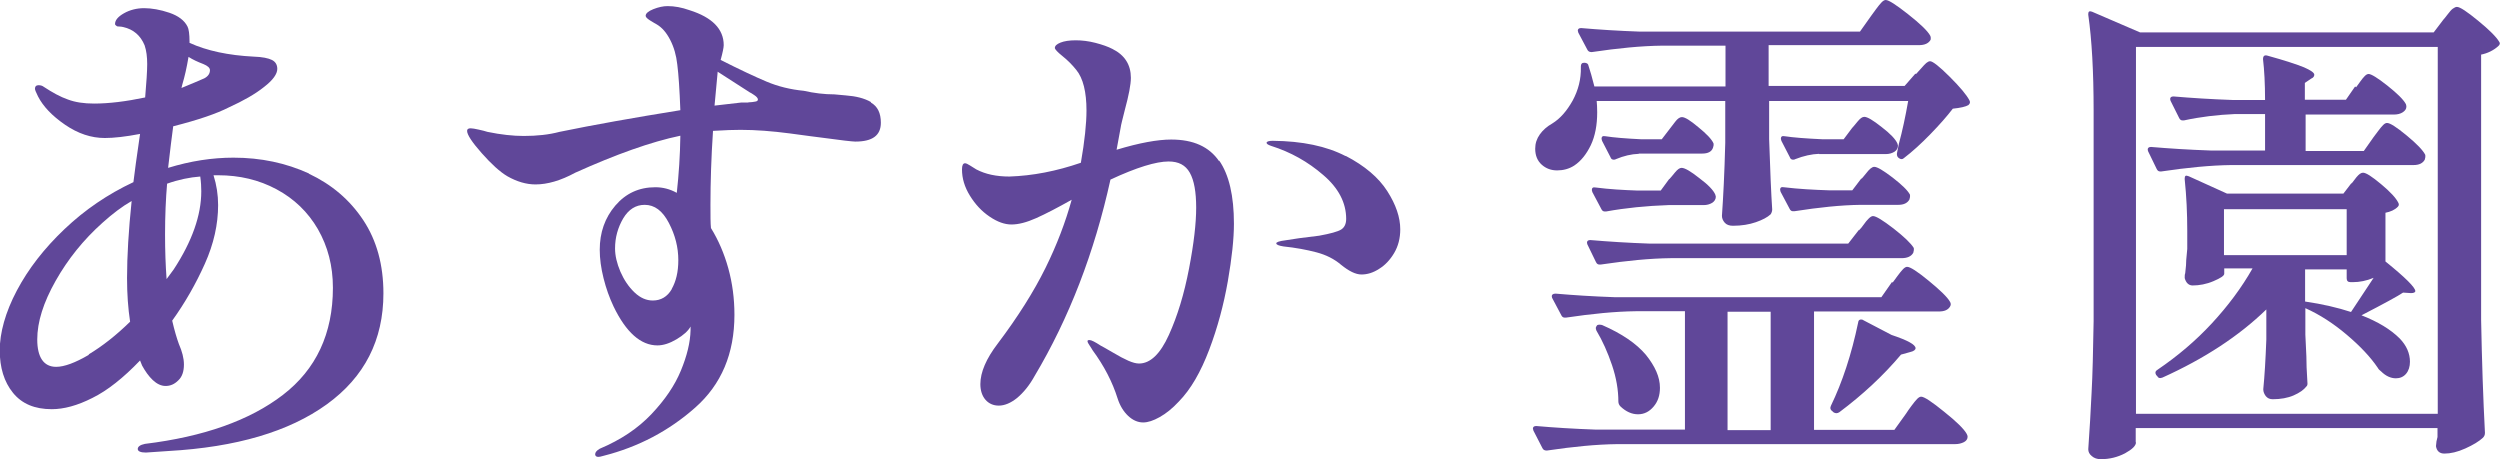
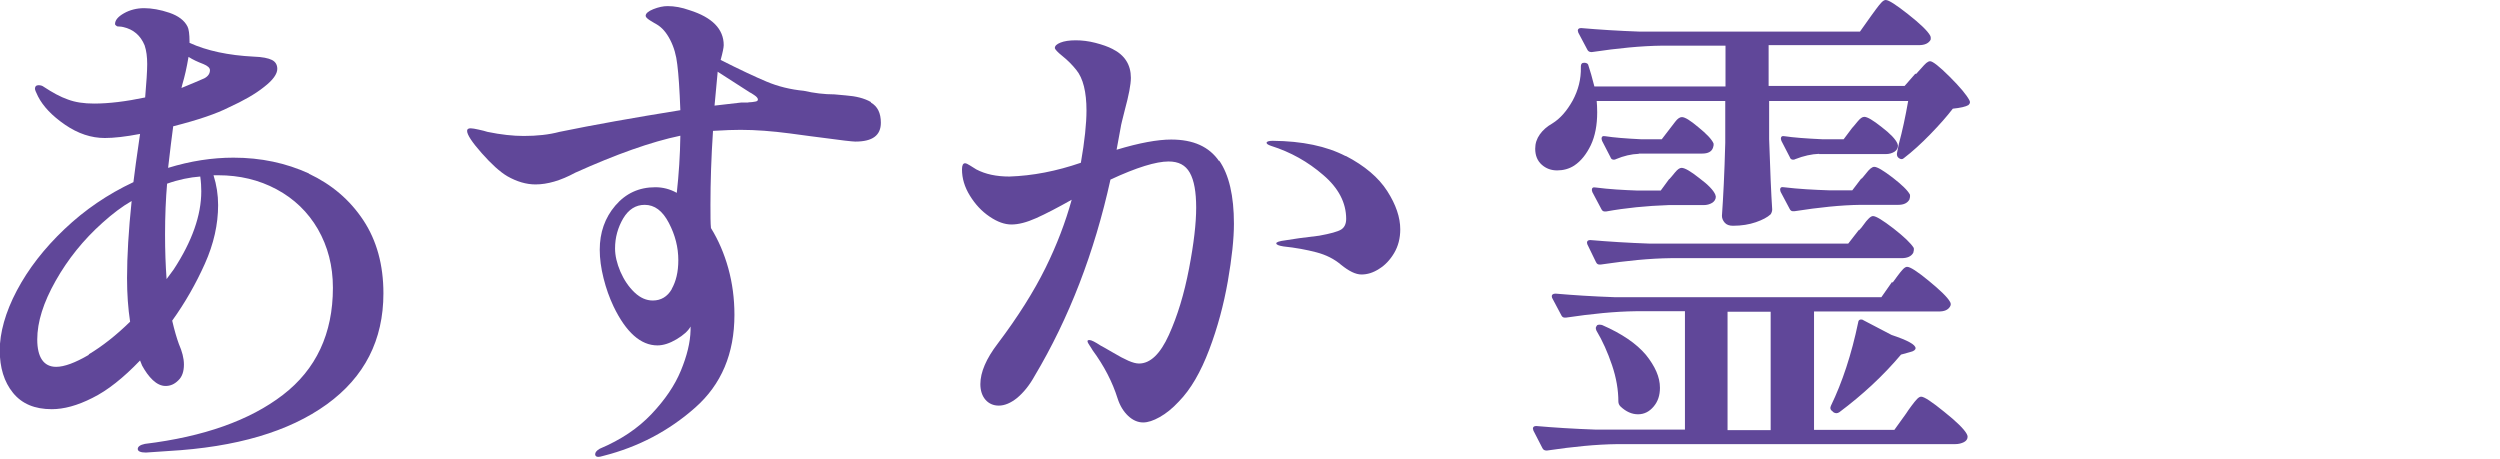
<svg xmlns="http://www.w3.org/2000/svg" id="_レイヤー_2" viewBox="0 0 98 18">
  <defs>
    <style>.cls-1{fill:#604799;stroke-width:0px;}</style>
  </defs>
  <g id="_レイヤー_1-2">
    <path class="cls-1" d="M12.11,6.81c.89.42,1.6,1.02,2.13,1.82.53.8.79,1.76.79,2.87,0,1.83-.74,3.28-2.22,4.35-1.48,1.07-3.55,1.68-6.21,1.83l-.88.06c-.21,0-.32-.05-.32-.14s.09-.16.28-.2c2.3-.28,4.11-.92,5.41-1.92s1.96-2.4,1.96-4.2c0-.86-.2-1.62-.59-2.3-.39-.67-.93-1.19-1.62-1.56-.69-.37-1.45-.55-2.29-.55h-.18c.12.38.18.77.18,1.17,0,.75-.17,1.52-.52,2.3-.35.78-.77,1.52-1.28,2.23.09.39.18.69.26.91.13.3.2.56.2.81,0,.27-.07.48-.22.62-.15.15-.31.22-.5.22-.17,0-.34-.08-.5-.23-.16-.15-.3-.35-.42-.57l-.08-.2c-.65.68-1.28,1.18-1.87,1.47-.59.3-1.12.44-1.59.44-.67,0-1.17-.21-1.52-.64s-.52-.99-.52-1.67.22-1.49.67-2.34c.45-.85,1.07-1.65,1.87-2.41s1.7-1.37,2.7-1.84c.04-.36.13-.99.26-1.89-.57.11-1.03.16-1.38.16-.53,0-1.05-.17-1.56-.52-.51-.35-.86-.72-1.06-1.11-.08-.16-.12-.26-.12-.3,0-.09.05-.14.14-.14.08,0,.15.02.2.06.35.23.66.4.95.5.29.11.63.16,1.03.16.57,0,1.24-.08,2-.24.05-.59.08-1.03.08-1.31s-.03-.52-.1-.73c-.16-.39-.44-.63-.84-.72-.05-.01-.1-.02-.15-.02s-.09,0-.12-.03c-.03-.02-.05-.04-.05-.07,0-.15.12-.29.35-.42.23-.13.5-.2.79-.2s.64.06.99.18c.35.12.59.3.71.54.05.09.08.3.08.6v.04c.68.31,1.52.49,2.52.54.33.01.57.06.71.13.14.07.21.19.21.35,0,.2-.17.44-.52.71-.35.28-.81.54-1.38.8-.47.24-1.19.49-2.18.74-.05.38-.12.92-.2,1.63.88-.27,1.73-.4,2.56-.4,1.08,0,2.06.21,2.96.62ZM3.48,13.89c.53-.32,1.07-.74,1.62-1.28-.08-.52-.12-1.09-.12-1.71,0-.86.06-1.87.18-3.02-.37.21-.75.5-1.14.85-.75.67-1.36,1.43-1.84,2.28-.48.85-.72,1.61-.72,2.3s.25,1.07.74,1.07c.32,0,.75-.16,1.28-.47ZM7.85,6.92c-.41.03-.85.12-1.3.28-.05.59-.08,1.26-.08,1.99,0,.62.02,1.2.06,1.75l.28-.38c.72-1.1,1.08-2.12,1.08-3.06,0-.17-.01-.37-.04-.58ZM7.11,3.45c.37-.15.67-.28.9-.38.15-.08.22-.19.22-.32,0-.09-.09-.17-.26-.24-.21-.08-.41-.17-.58-.28-.07.42-.15.77-.24,1.07l-.04.16Z" />
    <path class="cls-1" d="M34.14,4.02c.26.15.39.41.39.79,0,.5-.33.74-1,.74-.11,0-.56-.05-1.36-.16-.12-.01-.52-.07-1.21-.16-.69-.09-1.33-.14-1.93-.14-.24,0-.6.01-1.08.04-.07,1.05-.1,2.01-.1,2.9,0,.43,0,.73.02.91.29.47.52,1,.68,1.58.16.58.24,1.19.24,1.82,0,1.52-.51,2.73-1.54,3.64-1.03.91-2.22,1.54-3.6,1.89-.09.03-.16.04-.2.04s-.07-.01-.09-.03c-.02-.02-.03-.04-.03-.07,0-.08.06-.15.18-.22.83-.35,1.5-.8,2.03-1.36.53-.56.91-1.12,1.15-1.7.24-.58.37-1.11.38-1.59v-.14c-.09.17-.28.34-.55.5-.27.16-.52.24-.75.24-.65,0-1.23-.51-1.72-1.53-.16-.34-.29-.7-.39-1.1s-.15-.77-.15-1.12c0-.67.2-1.25.61-1.73.41-.48.93-.72,1.57-.72.29,0,.57.07.84.22.08-.73.13-1.47.14-2.24-1.15.24-2.52.73-4.12,1.45-.57.31-1.09.46-1.56.46-.36,0-.73-.11-1.1-.32-.29-.17-.63-.48-1.01-.91-.38-.43-.57-.72-.57-.87,0-.07.05-.1.14-.1.07,0,.17.02.31.05s.26.06.35.09c.53.11,1.01.16,1.42.16.52,0,.99-.05,1.4-.16,1.36-.28,2.94-.56,4.74-.85-.03-.81-.07-1.4-.12-1.79-.04-.36-.13-.68-.28-.97s-.32-.48-.52-.6c-.07-.04-.16-.09-.27-.16-.11-.07-.17-.13-.17-.18,0-.09.1-.18.3-.26.2-.08.39-.12.56-.12.27,0,.55.05.86.16.89.28,1.34.74,1.34,1.37,0,.09-.04.29-.12.58.75.38,1.35.66,1.8.85.45.19.94.31,1.46.36.4.09.8.14,1.2.14l.44.04c.4.03.73.11.99.26ZM26.33,11.33c.17-.3.26-.67.26-1.13,0-.5-.12-.98-.37-1.46-.25-.48-.56-.71-.95-.71-.35,0-.63.18-.84.53-.21.36-.32.75-.32,1.18,0,.28.07.58.21.91.14.32.32.59.55.81.23.22.47.32.72.32.32,0,.57-.15.74-.44ZM29.34,4.01c.13,0,.22-.02.28-.03.06-.01.09-.04.09-.08,0-.05-.05-.11-.14-.17-.09-.06-.15-.1-.18-.11l-1.26-.81v.04l-.12,1.29c.4-.05.75-.09,1.04-.12.07,0,.16,0,.29,0Z" />
    <path class="cls-1" d="M47.79,6.29c.39.56.58,1.39.58,2.48,0,.59-.08,1.34-.24,2.26-.16.91-.4,1.81-.73,2.68-.33.87-.72,1.55-1.19,2.03-.25.27-.5.47-.75.61-.25.14-.46.21-.65.21-.21,0-.41-.09-.59-.26-.18-.17-.32-.4-.41-.68-.2-.64-.53-1.28-.98-1.89-.03-.05-.07-.12-.12-.19-.05-.07-.08-.13-.08-.17,0-.03.03-.04.08-.04.07,0,.21.07.44.22.03.01.18.1.46.26.25.15.46.26.62.33.16.07.3.11.42.11.44,0,.83-.37,1.17-1.12.34-.75.6-1.61.79-2.6.19-.99.28-1.78.28-2.39s-.08-1.07-.25-1.37c-.17-.3-.44-.44-.83-.44-.49,0-1.25.23-2.28.71-.63,2.86-1.62,5.43-2.98,7.71-.2.36-.43.64-.68.85-.25.2-.49.3-.72.3-.21,0-.39-.08-.52-.23-.13-.15-.2-.36-.2-.61,0-.47.23-1,.68-1.59.8-1.06,1.42-2.05,1.87-2.96.45-.91.79-1.81,1.03-2.68-.55.31-1.01.55-1.39.72-.38.17-.7.25-.97.25s-.55-.1-.86-.31c-.31-.21-.56-.48-.77-.82-.21-.34-.31-.68-.31-1.03,0-.16.04-.24.12-.24.04,0,.11.03.2.09.09.06.17.11.24.15.36.19.79.28,1.3.28.91-.03,1.84-.21,2.8-.54.15-.86.22-1.54.22-2.05,0-.72-.13-1.26-.4-1.59-.16-.2-.34-.38-.54-.54s-.3-.27-.3-.32c0-.08.07-.15.22-.21.15-.06.35-.09.6-.09.24,0,.5.03.77.1.27.07.5.15.67.24.48.24.72.62.72,1.13,0,.26-.08.68-.24,1.27-.09.36-.15.59-.16.68l-.16.87c.89-.27,1.61-.4,2.14-.4.87,0,1.49.28,1.88.85ZM52.75,6.11c.75.39,1.29.85,1.63,1.38.34.53.51,1.03.51,1.5,0,.35-.08.66-.24.93-.16.27-.36.48-.59.62-.23.15-.46.22-.69.22s-.49-.13-.8-.38c-.27-.23-.59-.39-.97-.49s-.81-.18-1.29-.23c-.19-.03-.28-.07-.28-.12s.12-.09.36-.12c.28-.05.72-.11,1.32-.18.44-.08.73-.16.86-.24.13-.08.2-.22.2-.42,0-.63-.3-1.21-.9-1.72-.6-.52-1.28-.9-2.04-1.14-.12-.04-.18-.08-.18-.12,0-.05.08-.08.24-.08,1.16.01,2.11.21,2.86.6Z" />
    <path class="cls-1" d="M74.19,11.08c.04-.05.1-.14.19-.26.09-.12.16-.21.22-.27.06-.06.11-.09.16-.09.12,0,.4.18.85.55.45.37.73.64.83.82.04.06.04.13,0,.19-.08.13-.22.19-.44.19h-4.89v4.64h3.15l.46-.64c.05-.08.12-.18.21-.3.09-.12.16-.21.22-.27.06-.06.11-.09.16-.09.12,0,.42.2.9.59.49.39.78.68.88.86.03.05.04.09.04.12,0,.09-.05.16-.14.21-.1.05-.21.08-.35.08h-13.25c-.82.01-1.73.1-2.74.25h-.04c-.06,0-.12-.03-.15-.1l-.35-.68-.02-.08c0-.06.04-.1.13-.1.69.06,1.46.11,2.32.14h3.51v-4.64h-1.92c-.82.01-1.73.1-2.74.25h-.06c-.05,0-.1-.03-.13-.1l-.35-.66s-.02-.04-.02-.08c0-.06.05-.1.15-.1.69.06,1.46.11,2.32.14h10.45l.42-.6ZM75.11,2.9c.05-.05.12-.13.2-.22s.15-.17.2-.21c.05-.04.1-.07.15-.07.1,0,.36.2.77.61.41.41.66.71.77.92.04.07.03.13-.04.19-.1.06-.31.11-.61.14-.23.3-.52.63-.88,1-.36.37-.7.68-1.04.94-.05.05-.12.05-.19,0-.06-.04-.09-.1-.08-.19l.08-.39c.13-.48.25-1.03.36-1.66h-5.45v1.49c.04,1.23.08,2.15.12,2.76,0,.06-.02.13-.06.19-.13.12-.32.22-.58.31-.26.09-.56.14-.9.14-.14,0-.25-.04-.32-.12s-.11-.17-.11-.27c.05-.71.1-1.66.13-2.86v-1.64h-5.04c.01.1.02.25.02.44,0,.5-.08.93-.25,1.29-.17.35-.38.62-.65.8-.2.13-.43.19-.67.19-.23,0-.43-.07-.6-.22-.17-.15-.26-.36-.26-.63,0-.21.06-.39.18-.56.12-.17.28-.31.49-.43.31-.19.57-.49.8-.9.22-.41.33-.84.32-1.3v-.04c0-.09.04-.14.13-.14.1,0,.16.04.17.12.06.18.14.45.23.81h5.14v-1.6h-2.49c-.82.01-1.73.1-2.74.25h-.04c-.06,0-.12-.03-.15-.1l-.35-.66-.02-.08c0-.06.04-.1.13-.1.69.06,1.46.11,2.32.14h8.61l.44-.62c.04-.05.1-.14.19-.26.09-.12.16-.21.22-.27.06-.06.11-.09.16-.09.12,0,.41.19.88.56.47.37.76.65.86.83.03.05.03.11.02.17-.08.14-.23.21-.46.21h-5.89v1.6h5.33l.42-.48ZM72.87,9.03c.06-.06.13-.14.19-.23.06-.09.13-.17.19-.23.06-.06.12-.1.17-.1.12,0,.38.16.81.49.42.33.68.58.79.76.01.06,0,.13-.02.19-.08.14-.23.21-.46.21h-9.05c-.82.01-1.73.1-2.74.25h-.06c-.05,0-.1-.03-.13-.1l-.33-.68s-.02-.04-.02-.08c0-.06.04-.1.13-.1.7.06,1.48.11,2.34.14h7.77l.42-.54ZM65.44,7.02c.05-.05.12-.14.22-.26s.18-.18.26-.18c.12,0,.35.13.69.4.35.26.56.48.63.65l.02.08c0,.1-.05.18-.14.24-.1.06-.21.09-.34.09h-1.38c-.86.03-1.67.11-2.44.25h-.06c-.05,0-.1-.03-.13-.1l-.35-.66-.02-.08c0-.09.05-.12.15-.1.54.07,1.09.1,1.65.12h.9l.33-.45ZM62.59,12.76c.05-.04.12-.04.21-.02.78.34,1.35.73,1.72,1.17.36.45.55.87.55,1.29,0,.3-.08.54-.25.74s-.37.3-.61.3-.47-.1-.69-.31c-.05-.05-.08-.12-.08-.19,0-.45-.08-.93-.25-1.43-.17-.5-.37-.95-.61-1.35-.04-.09-.03-.15.02-.19ZM64.24,6.03c-.29.01-.59.08-.9.21-.01.01-.04.02-.08.02-.06,0-.11-.03-.13-.1l-.33-.64-.02-.08c0-.09.05-.12.15-.1.32.05.79.09,1.42.12h.79l.33-.43c.04-.05.11-.14.2-.26s.18-.18.26-.18c.12,0,.33.13.65.4.32.26.52.47.59.63.01.06,0,.12-.02.17-.05.15-.19.23-.42.23h-2.49ZM69.41,12.22h-1.69v4.64h1.69v-4.64ZM72.98,7s.09-.1.16-.19.13-.16.18-.2c.05-.04.1-.07.15-.07.12,0,.35.14.72.42.36.28.59.5.68.67.01.07,0,.13-.02.19-.08.14-.22.21-.44.21h-1.48c-.77.01-1.63.1-2.59.25h-.06c-.05,0-.1-.03-.13-.1l-.35-.66-.02-.08c0-.09.05-.12.15-.1.58.07,1.16.1,1.76.12h.92l.35-.46ZM71.31,6.03c-.29.01-.61.08-.94.21-.01.01-.04.02-.08.02-.06,0-.11-.03-.13-.1l-.33-.64-.02-.08c0-.09.05-.12.15-.1.33.05.83.09,1.5.12h.81l.33-.44c.05-.05.12-.14.22-.26.1-.12.18-.18.26-.18.12,0,.34.13.68.4.34.26.55.48.62.65l.02.08c0,.1-.05.18-.14.24-.1.06-.21.09-.34.09h-2.61ZM73.04,12.55l1.11.58c.63.21.94.38.94.52,0,.06-.07.12-.21.15l-.36.1c-.7.83-1.51,1.58-2.42,2.26-.08.05-.15.05-.23,0l-.04-.04c-.08-.05-.1-.12-.06-.21.45-.93.81-2.02,1.07-3.27.01-.1.08-.14.19-.1Z" />
-     <path class="cls-1" d="M83.73,17.34c0,.13-.14.27-.43.43-.29.15-.6.23-.95.23-.14,0-.26-.04-.35-.12-.1-.08-.14-.17-.14-.27.05-.76.1-1.5.13-2.21.04-.71.06-1.65.08-2.81V4.33c0-1.52-.07-2.77-.21-3.75v-.04c0-.09.05-.12.15-.08l1.88.81h11.51l.38-.5s.1-.11.17-.21c.08-.1.14-.18.2-.22.06-.04.11-.07.16-.07.12,0,.39.18.83.54s.72.64.83.83c.04.05.03.11-.04.17-.19.17-.42.28-.67.33v10.4c.03,1.61.08,3.09.15,4.43,0,.08-.03.14-.08.19-.15.14-.38.28-.69.42-.31.14-.58.2-.82.2-.19,0-.3-.1-.33-.29l.02-.19s.01-.05.04-.17v-.35h-11.83v.56ZM83.73,1.84v14.38h11.83V1.84h-11.83ZM92.36,3.42c.04-.05.09-.13.16-.22.07-.1.13-.17.18-.22.05-.05.1-.08.15-.08.1,0,.35.15.74.46.39.31.63.55.72.72.01.03.02.06.02.1,0,.09-.05.16-.14.22s-.21.09-.34.09h-3.47v1.43h2.28l.38-.54c.04-.05.1-.13.18-.24.08-.11.15-.19.2-.24.05-.05.1-.08.15-.08.12,0,.37.16.77.49s.64.58.73.76c.01.07,0,.13-.02.19-.08.14-.22.21-.44.21h-7.14c-.82.01-1.73.1-2.74.25h-.06c-.05,0-.1-.03-.13-.1l-.33-.68s-.02-.04-.02-.08c0-.06.04-.1.13-.1.7.06,1.48.11,2.34.14h2.13v-1.43h-1.17c-.7.03-1.37.11-2.01.25h-.06c-.05,0-.1-.03-.13-.1l-.33-.66s-.02-.04-.02-.08c0-.06.04-.1.13-.1.7.06,1.48.11,2.34.14h1.25c0-.64-.03-1.18-.08-1.6,0-.13.06-.17.17-.14.69.19,1.17.35,1.44.46.27.12.4.21.4.29,0,.06-.04.12-.12.15l-.25.17v.66h1.61l.36-.52ZM92.17,7.21c.04-.05.11-.14.2-.26.1-.12.18-.18.26-.18.12,0,.35.15.71.45.36.3.58.54.67.72.04.07.03.12-.02.17-.12.12-.28.19-.48.23v1.91c.78.63,1.17,1.02,1.17,1.16,0,.05-.06.08-.17.08l-.31-.02c-.19.13-.74.43-1.63.89.64.25,1.14.55,1.5.91.27.28.4.59.4.91,0,.19-.05.35-.15.47-.1.12-.24.18-.4.18-.2,0-.4-.09-.58-.27-.05-.04-.1-.08-.13-.14-.29-.43-.7-.86-1.22-1.3-.52-.44-1.06-.79-1.62-1.04v1.04l.04.85c0,.23.01.57.04,1.01.01.08,0,.14-.04.17-.1.13-.27.25-.5.35-.23.1-.51.15-.82.15-.12,0-.2-.04-.27-.12-.06-.08-.1-.17-.1-.27.05-.5.09-1.15.12-1.95v-1.18c-1.07,1.04-2.43,1.93-4.07,2.67-.1.04-.17.02-.21-.06l-.04-.04c-.05-.09-.03-.16.06-.21.78-.53,1.49-1.13,2.12-1.81.63-.68,1.17-1.4,1.6-2.16h-1.11v.21c0,.08-.14.17-.42.29-.28.12-.56.17-.82.17-.15,0-.26-.1-.31-.29,0-.08,0-.14.02-.19.03-.23.04-.41.04-.52l.04-.43v-.72c0-.67-.03-1.34-.1-2.01v-.04c0-.05.01-.08.04-.1.03-.01.06,0,.12.02l1.5.68h4.56l.33-.43ZM91.99,8.2h-4.81v1.8h4.81v-1.8ZM93.05,10.89c-.29.12-.56.17-.81.17h-.1c-.1,0-.15-.05-.15-.15v-.35h-1.63v1.26c.68.1,1.28.24,1.8.41l.88-1.33Z" />
  </g>
</svg>